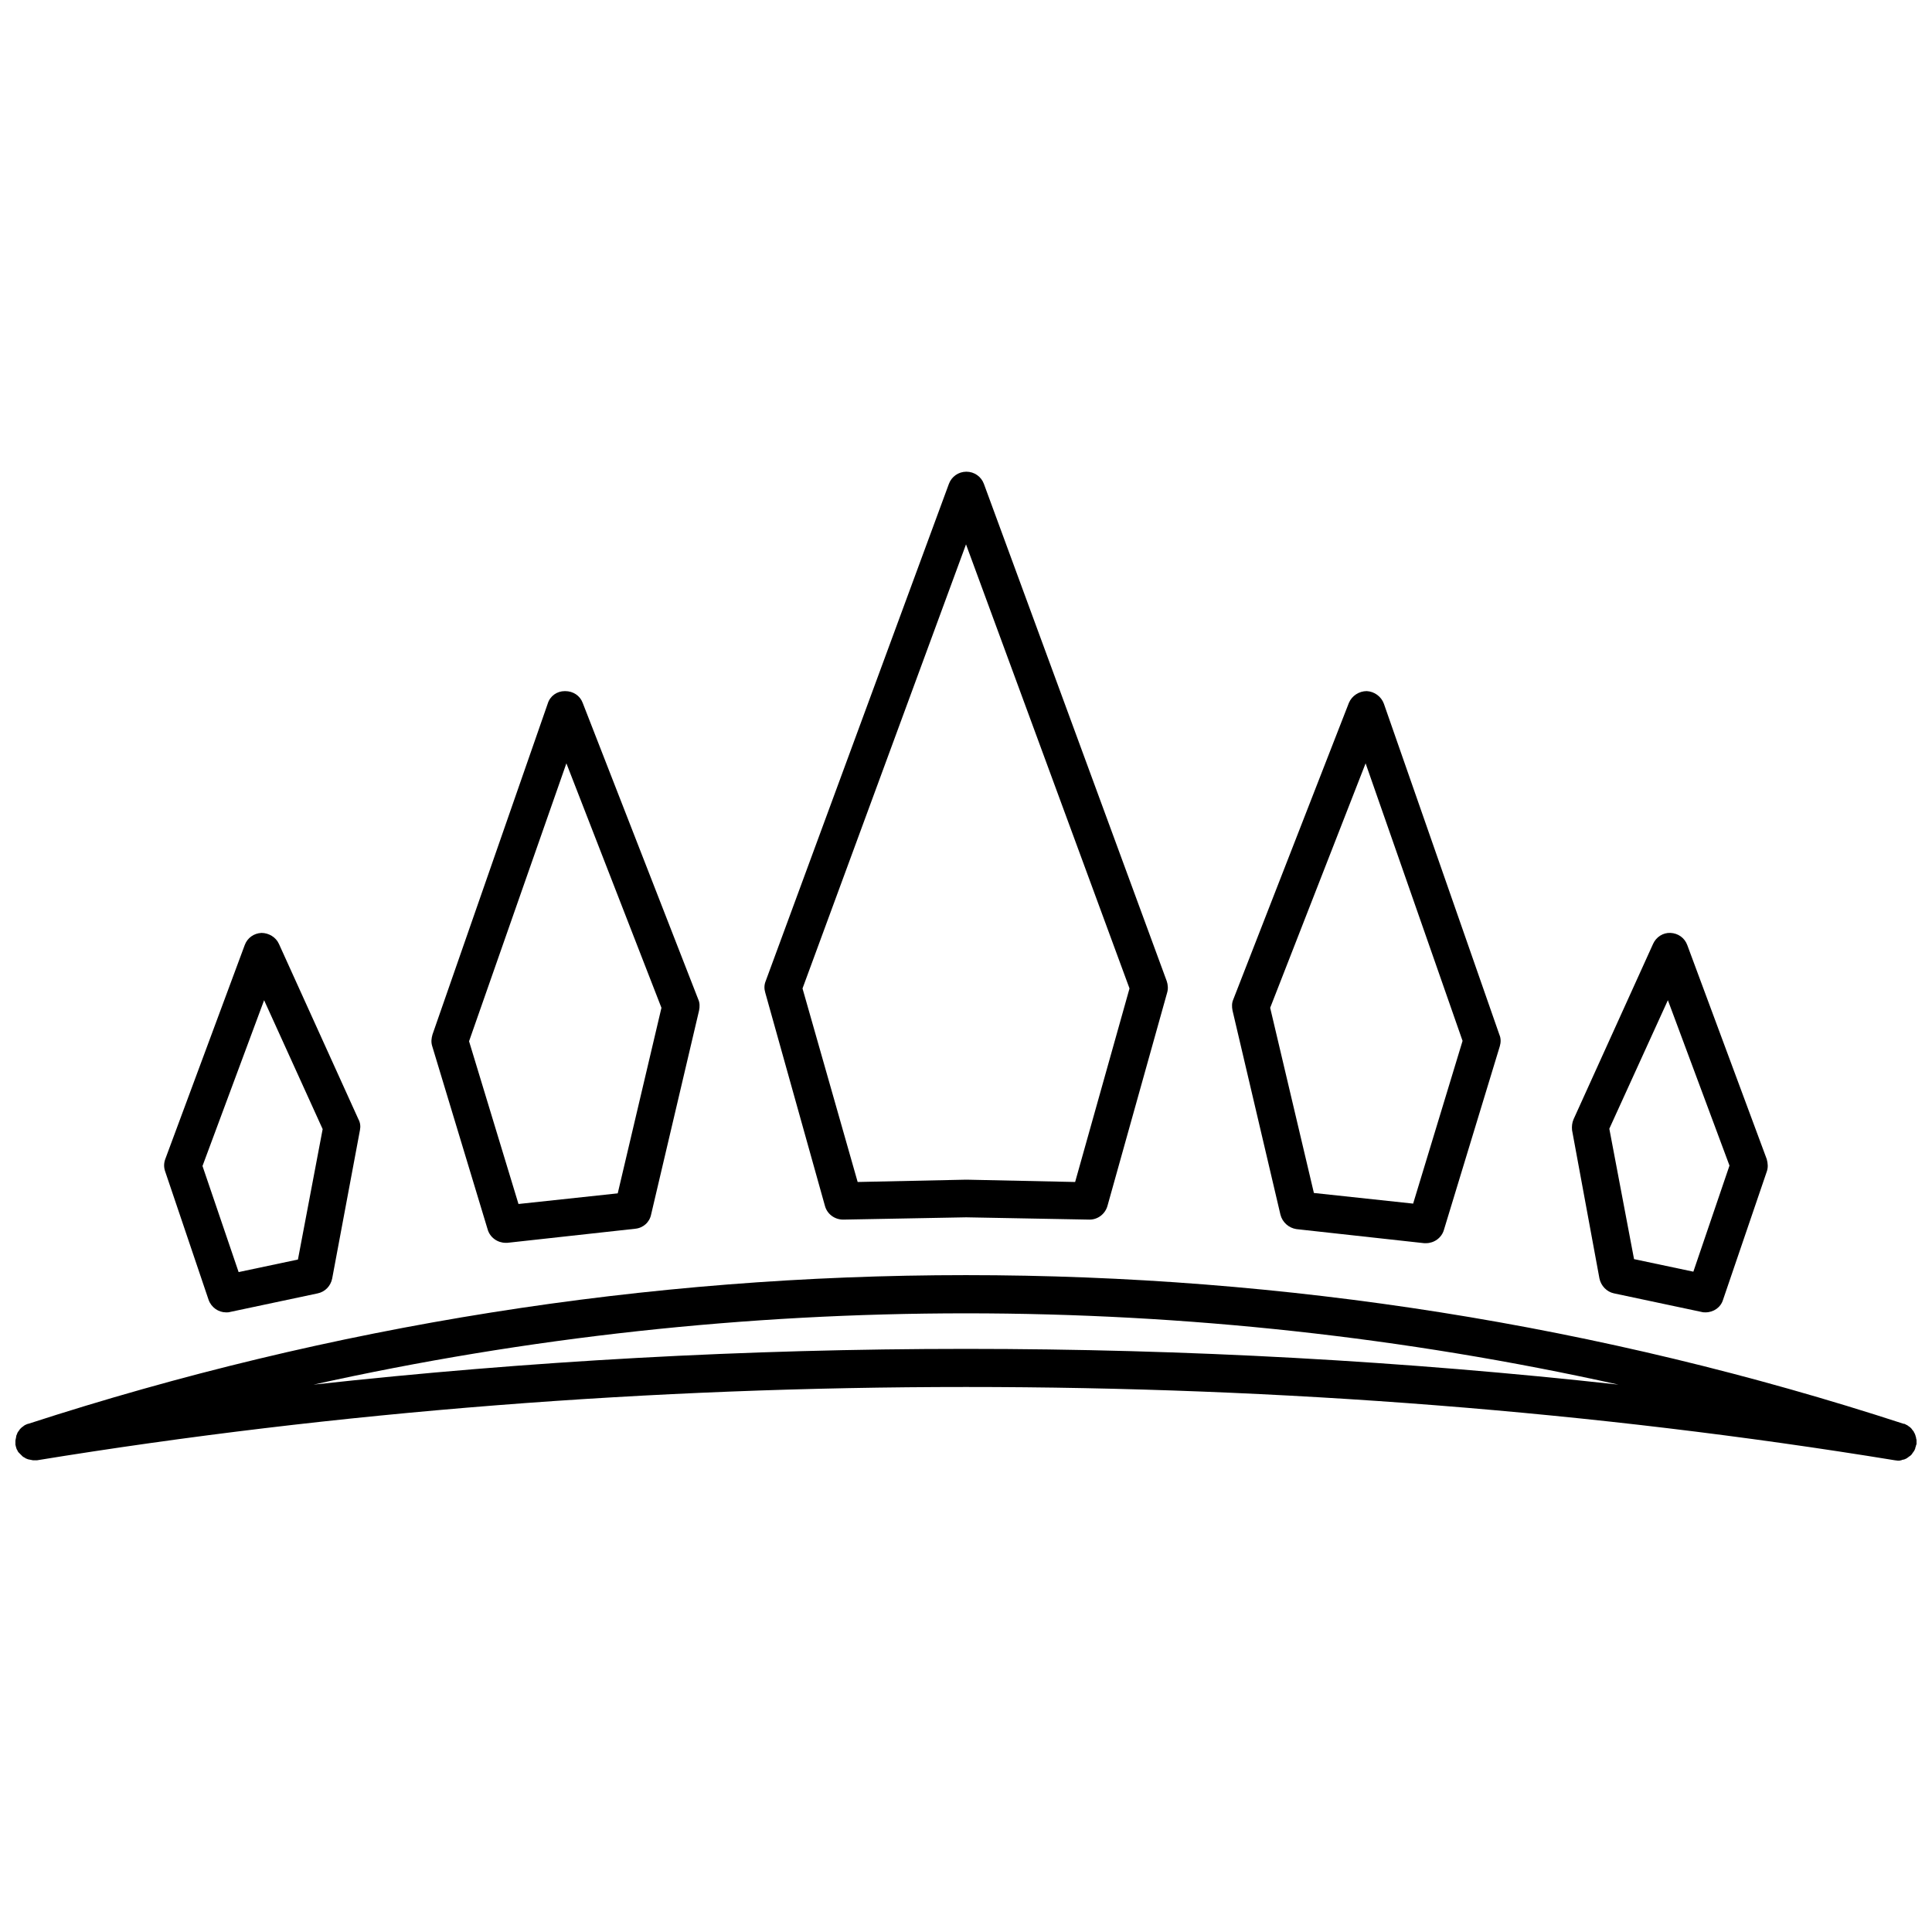
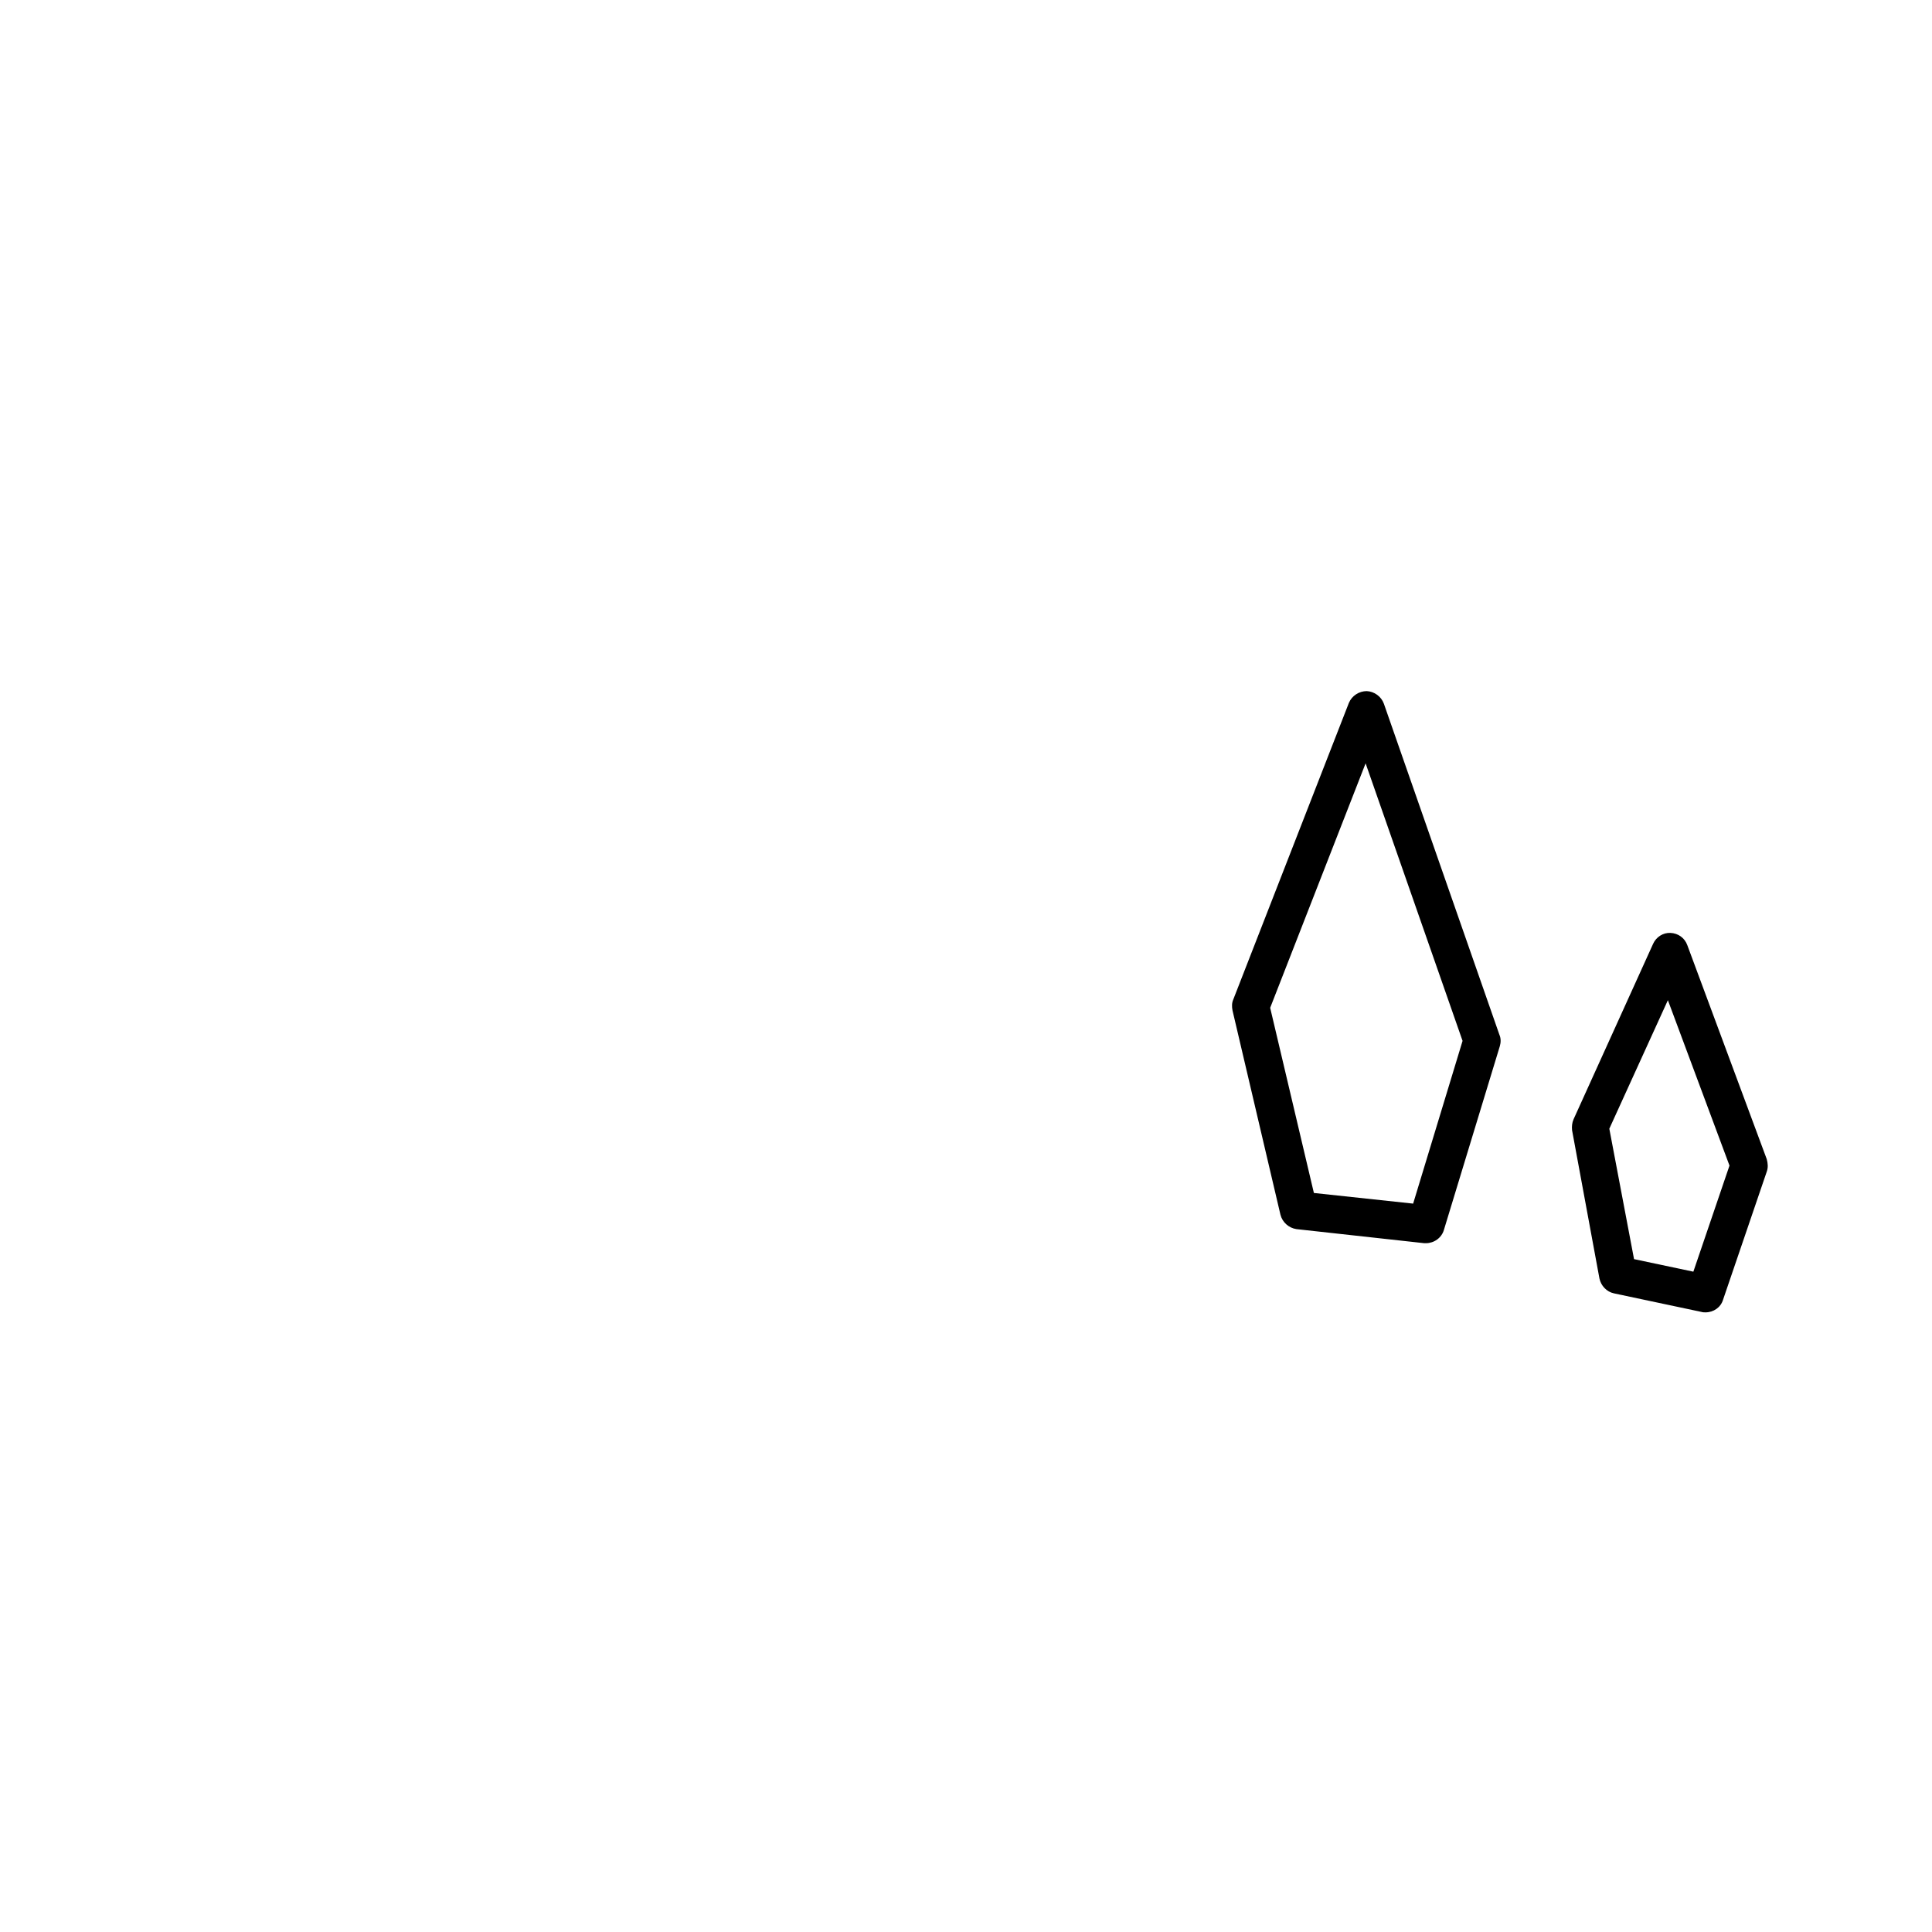
<svg xmlns="http://www.w3.org/2000/svg" width="800px" height="800px" version="1.1" viewBox="144 144 512 512">
  <defs>
    <clipPath id="a">
-       <path d="m148.09 481h503.81v51h-503.81z" />
-     </clipPath>
+       </clipPath>
  </defs>
-   <path d="m199.28 488.47c0.707 2.016 2.621 3.324 4.637 3.324 0.301 0 0.707 0 1.008-0.102l23.277-4.938c1.914-0.402 3.426-1.914 3.828-3.93l7.356-39.297c0.203-1.008 0.102-2.016-0.402-2.922l-21.059-46.453c-0.805-1.812-2.719-2.922-4.637-2.922-2.016 0.102-3.727 1.309-4.434 3.223l-21.059 56.73c-0.402 1.109-0.402 2.215 0 3.324zm14.711-79.402 15.516 34.16-6.551 34.562-15.719 3.324-9.574-28.113z" />
-   <path d="m273.24 469.83c0.605 2.117 2.621 3.527 4.734 3.527h0.504l33.855-3.727c2.117-0.203 3.828-1.715 4.231-3.828l12.695-54.008c0.203-1.008 0.203-2.016-0.203-2.922l-30.633-78.594c-0.707-1.914-2.519-3.125-4.637-3.125h-0.102c-2.117 0-3.93 1.309-4.535 3.324l-30.531 87.664c-0.301 1.008-0.402 2.016-0.102 3.023zm20.859-123.54 25.191 64.789-11.586 49.172-26.301 2.82-13.098-43.125z" />
  <path d="m567.87 482.82c0.402 1.914 1.914 3.527 3.828 3.93l23.277 4.938c0.301 0.102 0.707 0.102 1.008 0.102 2.117 0 4.031-1.309 4.637-3.324l11.586-33.957c0.402-1.109 0.301-2.215 0-3.324l-21.059-56.73c-0.707-1.914-2.418-3.125-4.434-3.223-2.016-0.102-3.828 1.109-4.637 2.922l-21.059 46.453c-0.402 0.906-0.504 1.914-0.402 2.922zm18.137-73.758 16.324 43.832-9.574 28.113-15.719-3.324-6.551-34.562z" />
  <path d="m483.33 465.9c0.504 2.016 2.215 3.527 4.231 3.828l33.855 3.727h0.504c2.117 0 4.133-1.41 4.734-3.527l14.812-48.668c0.301-1.008 0.301-2.117-0.102-3.023l-30.629-87.762c-0.707-1.914-2.519-3.223-4.535-3.324-2.016 0-3.93 1.211-4.734 3.125l-30.633 78.594c-0.402 0.906-0.402 1.914-0.203 2.922zm22.57-119.61 25.695 73.555-13.098 43.125-26.301-2.82-11.586-49.07z" />
-   <path d="m362.62 463.58c0.605 2.215 2.621 3.629 4.836 3.629l32.547-0.605h0.102l32.547 0.605h0.102c2.215 0 4.133-1.512 4.734-3.629l15.82-56.527c0.301-1.008 0.203-2.117-0.102-3.023l-48.465-131.8c-0.707-1.914-2.519-3.223-4.637-3.223-2.117 0-3.93 1.309-4.637 3.223l-48.566 131.8c-0.402 1.008-0.402 2.016-0.102 3.023zm37.383-175.32 43.328 117.69-14.41 51.289-28.414-0.605h-0.402-0.402l-28.414 0.605-14.613-51.289z" />
  <g clip-path="url(#a)">
    <path d="m651.9 526.76v-0.504-0.504c0-0.203 0-0.301-0.102-0.504 0-0.203 0-0.301-0.102-0.504 0-0.102-0.102-0.301-0.102-0.402-0.102-0.203-0.102-0.301-0.203-0.504-0.102-0.102-0.203-0.301-0.203-0.402-0.102-0.102-0.203-0.301-0.301-0.402-0.102-0.102-0.203-0.203-0.301-0.402-0.102-0.102-0.203-0.203-0.301-0.301-0.102-0.102-0.203-0.203-0.402-0.301-0.102-0.102-0.301-0.203-0.402-0.301-0.102-0.102-0.301-0.102-0.402-0.203-0.203-0.102-0.301-0.203-0.504-0.203h-0.102c-80.309-26.199-163.94-39.398-248.48-39.398-84.535-0.004-168.17 13.297-248.48 39.395h-0.102c-0.203 0.102-0.301 0.102-0.504 0.203-0.102 0.102-0.301 0.102-0.402 0.203-0.102 0.102-0.301 0.203-0.402 0.301-0.102 0.102-0.301 0.203-0.402 0.301l-0.301 0.301c-0.102 0.102-0.203 0.203-0.301 0.402-0.102 0.102-0.203 0.301-0.301 0.402-0.102 0.102-0.203 0.301-0.203 0.402-0.102 0.102-0.102 0.301-0.203 0.504-0.102 0.102-0.102 0.301-0.102 0.402 0 0.203-0.102 0.301-0.102 0.504 0 0.203-0.102 0.301-0.102 0.504v0.504 0.504 0.102c0 0.102 0.102 0.301 0.102 0.402 0 0.102 0 0.203 0.102 0.301v0.102c0.102 0.203 0.102 0.402 0.203 0.504 0.102 0.102 0.102 0.203 0.203 0.402 0.102 0.203 0.203 0.301 0.301 0.402 0.102 0.102 0.203 0.203 0.301 0.301 0.102 0.102 0.301 0.301 0.402 0.402l0.301 0.301c0.102 0.102 0.301 0.203 0.504 0.301 0.102 0.102 0.203 0.102 0.301 0.203 0.203 0.102 0.301 0.102 0.504 0.203 0.102 0 0.203 0.102 0.402 0.102 0.203 0 0.301 0.102 0.504 0.102s0.301 0.102 0.504 0.102h0.504 0.504 0.102c158.8-25.895 333.62-25.895 492.32 0 0.301 0 0.504 0.102 0.805 0.102 0.301 0 0.605 0 0.805-0.102 0.102 0 0.203 0 0.301-0.102 0.203 0 0.301-0.102 0.504-0.102 0.102 0 0.203-0.102 0.301-0.102 0.102-0.102 0.301-0.102 0.402-0.203 0.102-0.102 0.203-0.102 0.301-0.203 0.102-0.102 0.301-0.203 0.402-0.301 0.102-0.102 0.203-0.102 0.301-0.203l0.301-0.301c0.102-0.102 0.203-0.203 0.203-0.301 0.102-0.102 0.203-0.301 0.301-0.402 0.102-0.102 0.102-0.203 0.203-0.301 0.102-0.102 0.102-0.301 0.203-0.402 0-0.102 0.102-0.203 0.102-0.301v-0.102c0-0.102 0-0.203 0.102-0.203 0-0.203 0.102-0.301 0.102-0.504l0.105-0.195zm-424.81-15.82c113.46-25.191 232.36-25.191 345.82 0-56.629-6.246-114.57-9.473-172.91-9.473-58.344 0-116.18 3.227-172.91 9.473z" />
  </g>
</svg>